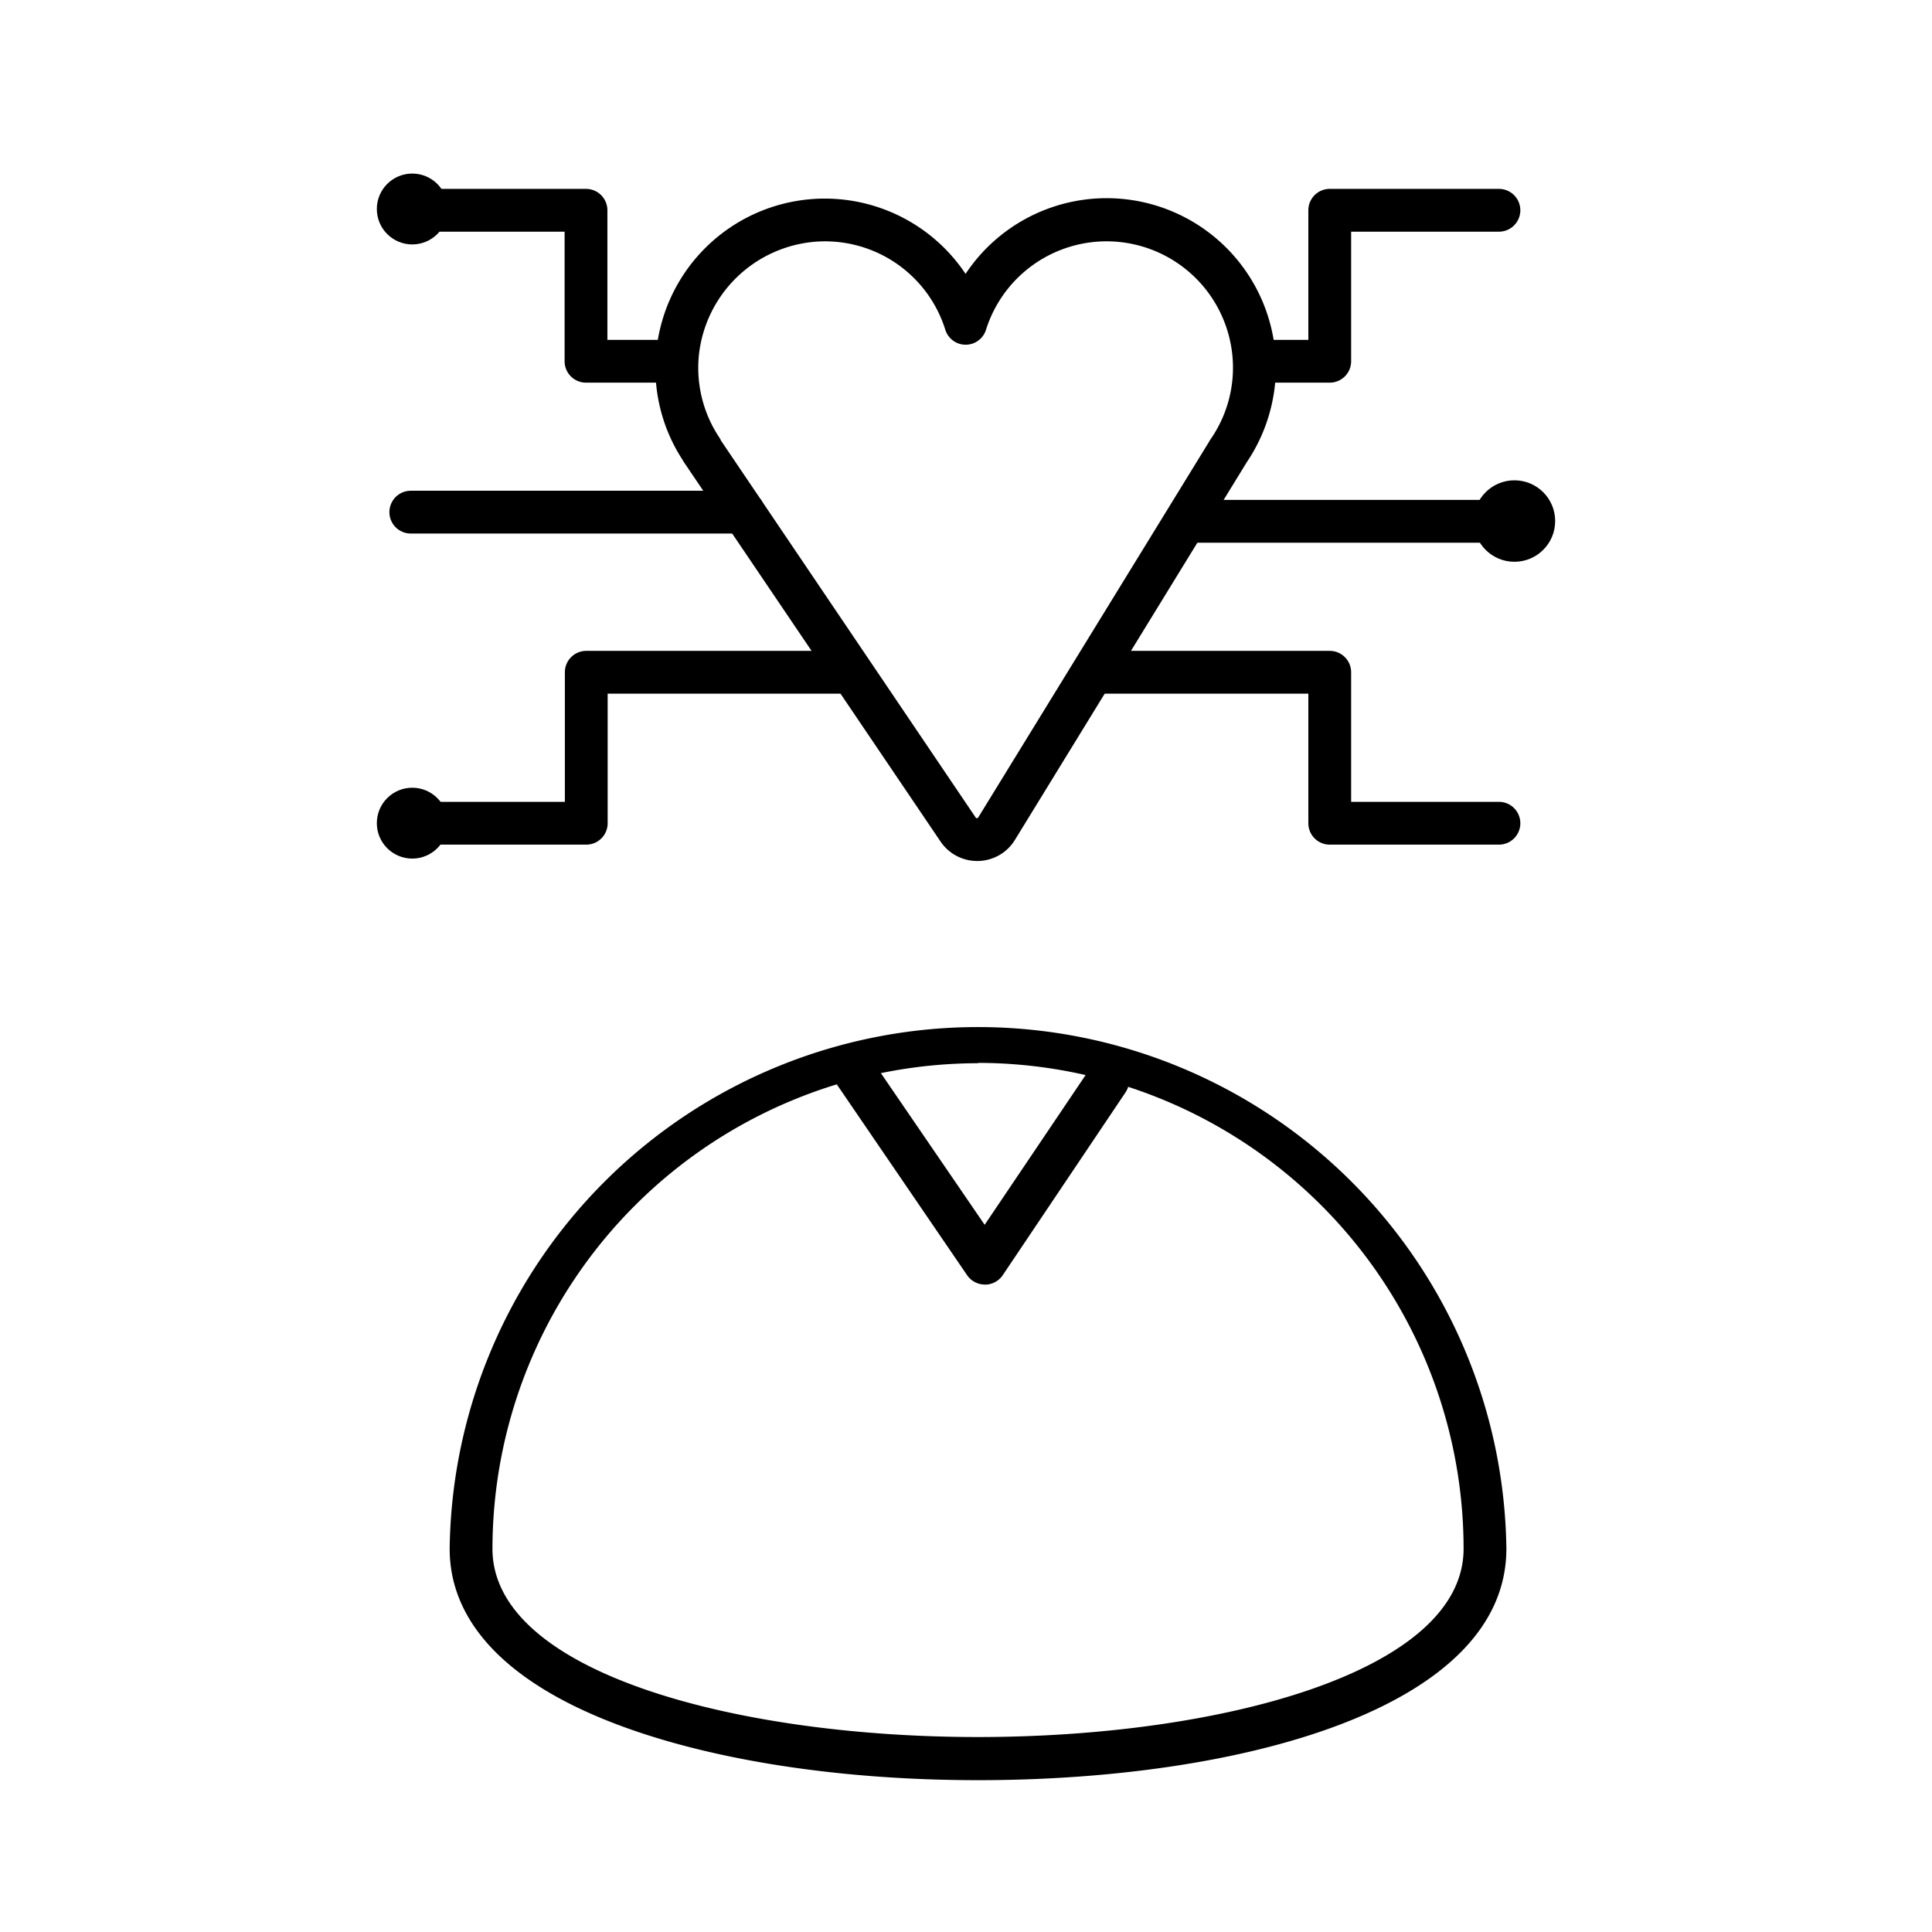
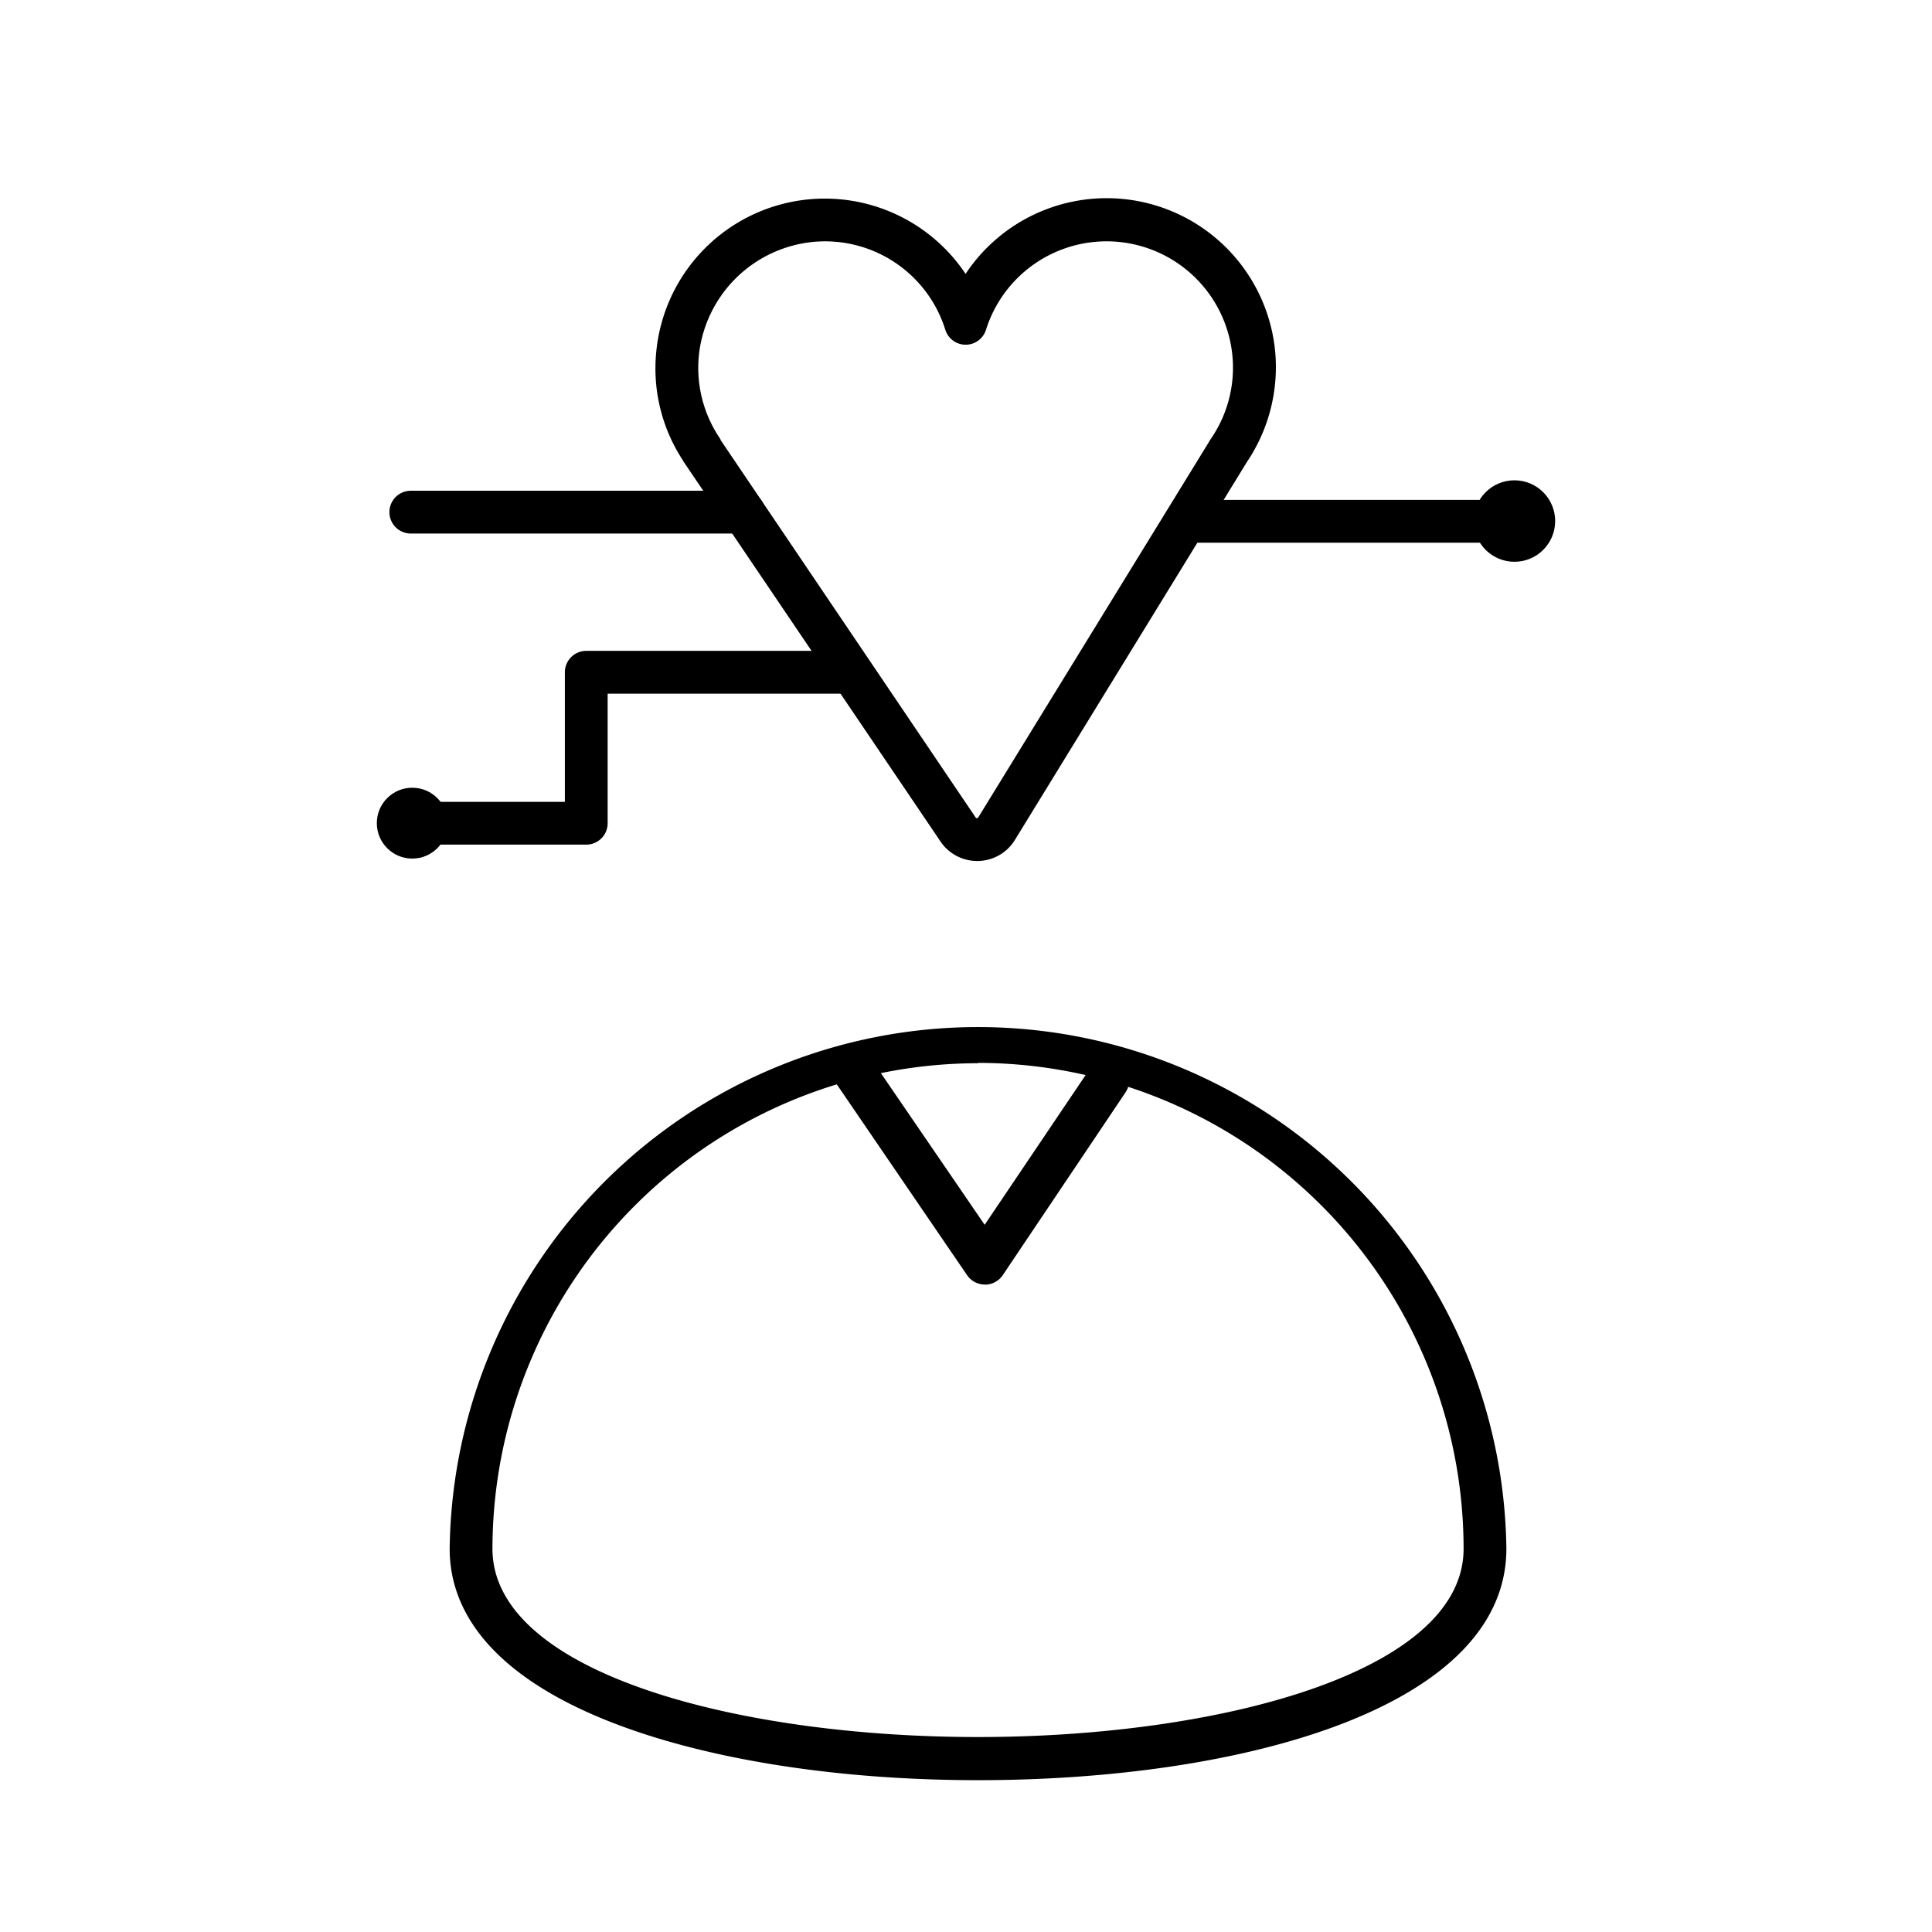
<svg xmlns="http://www.w3.org/2000/svg" id="Livello_5" data-name="Livello 5" viewBox="0 0 225.74 225.74">
  <path d="M114.28,208c-15.81,0-30.58-2.24-41.59-6.29-13.18-4.85-20.15-12-20.15-20.75a61.74,61.74,0,0,1,123.47,0C176,199.6,145,208,114.28,208Zm0-83.77a56.8,56.8,0,0,0-56.74,56.73c0,14.47,28.54,22,56.74,22s56.73-7.57,56.73-22A56.8,56.8,0,0,0,114.28,124.19Z" />
  <path d="M115.09,150.09A2.52,2.52,0,0,1,113,149L97.93,126.93a2.5,2.5,0,1,1,4.12-2.82l13,19,12.35-18.32a2.5,2.5,0,0,1,4.14,2.8L117.16,149a2.51,2.51,0,0,1-2.06,1.1Z" />
  <path d="M86.87,62.34H48a2.5,2.5,0,0,1,0-5H86.87a2.5,2.5,0,0,1,0,5Z" />
  <path d="M68.47,98.69H48.7a2.5,2.5,0,1,1,0-5H66V78.55a2.5,2.5,0,0,1,2.5-2.5H98.78a2.5,2.5,0,0,1,0,5H71V96.19A2.5,2.5,0,0,1,68.47,98.69Z" />
-   <path d="M78.78,44.71H68.47a2.5,2.5,0,0,1-2.5-2.5V27.07H48.7a2.5,2.5,0,0,1,0-5H68.47a2.5,2.5,0,0,1,2.5,2.5V39.71h7.81a2.5,2.5,0,0,1,0,5Z" />
  <path d="M175.81,63.41H139.13a2.5,2.5,0,0,1,0-5h36.68a2.5,2.5,0,0,1,0,5Z" />
-   <path d="M155.37,44.71h-8.6a2.5,2.5,0,0,1,0-5h6.1V24.57a2.5,2.5,0,0,1,2.5-2.5h19.77a2.5,2.5,0,0,1,0,5H157.87V42.21A2.5,2.5,0,0,1,155.37,44.71Z" />
-   <path d="M175.14,98.69H155.37a2.5,2.5,0,0,1-2.5-2.5V81.05H128.11a2.5,2.5,0,0,1,0-5h27.26a2.5,2.5,0,0,1,2.5,2.5V93.69h17.27a2.5,2.5,0,0,1,0,5Z" />
  <circle cx="176.95" cy="60.88" r="4.76" />
  <circle cx="48.17" cy="96.18" r="4.14" />
-   <circle cx="48.17" cy="24.42" r="4.14" />
  <path d="M114.18,100.6a5.16,5.16,0,0,1-4.29-2.28L79.91,54a1.74,1.74,0,0,1-.15-.26A19.55,19.55,0,0,1,76.69,41a19.78,19.78,0,0,1,36.13-9A19.78,19.78,0,0,1,149,41.14h0A19.85,19.85,0,0,1,145.68,54l0,0L118.59,98.13a5.15,5.15,0,0,1-4.3,2.47Zm-30-49.21L114,95.52s0,.06.15.08a.16.16,0,0,0,.15-.09l27-43.94a1.65,1.65,0,0,1,.15-.25A14.67,14.67,0,0,0,144,41.59h0a14.77,14.77,0,0,0-28.79-3.07,2.49,2.49,0,0,1-4.76,0A14.72,14.72,0,0,0,95.18,28.25,14.88,14.88,0,0,0,81.66,41.5a14.71,14.71,0,0,0,2.42,9.67A1.59,1.59,0,0,1,84.21,51.39Z" />
</svg>